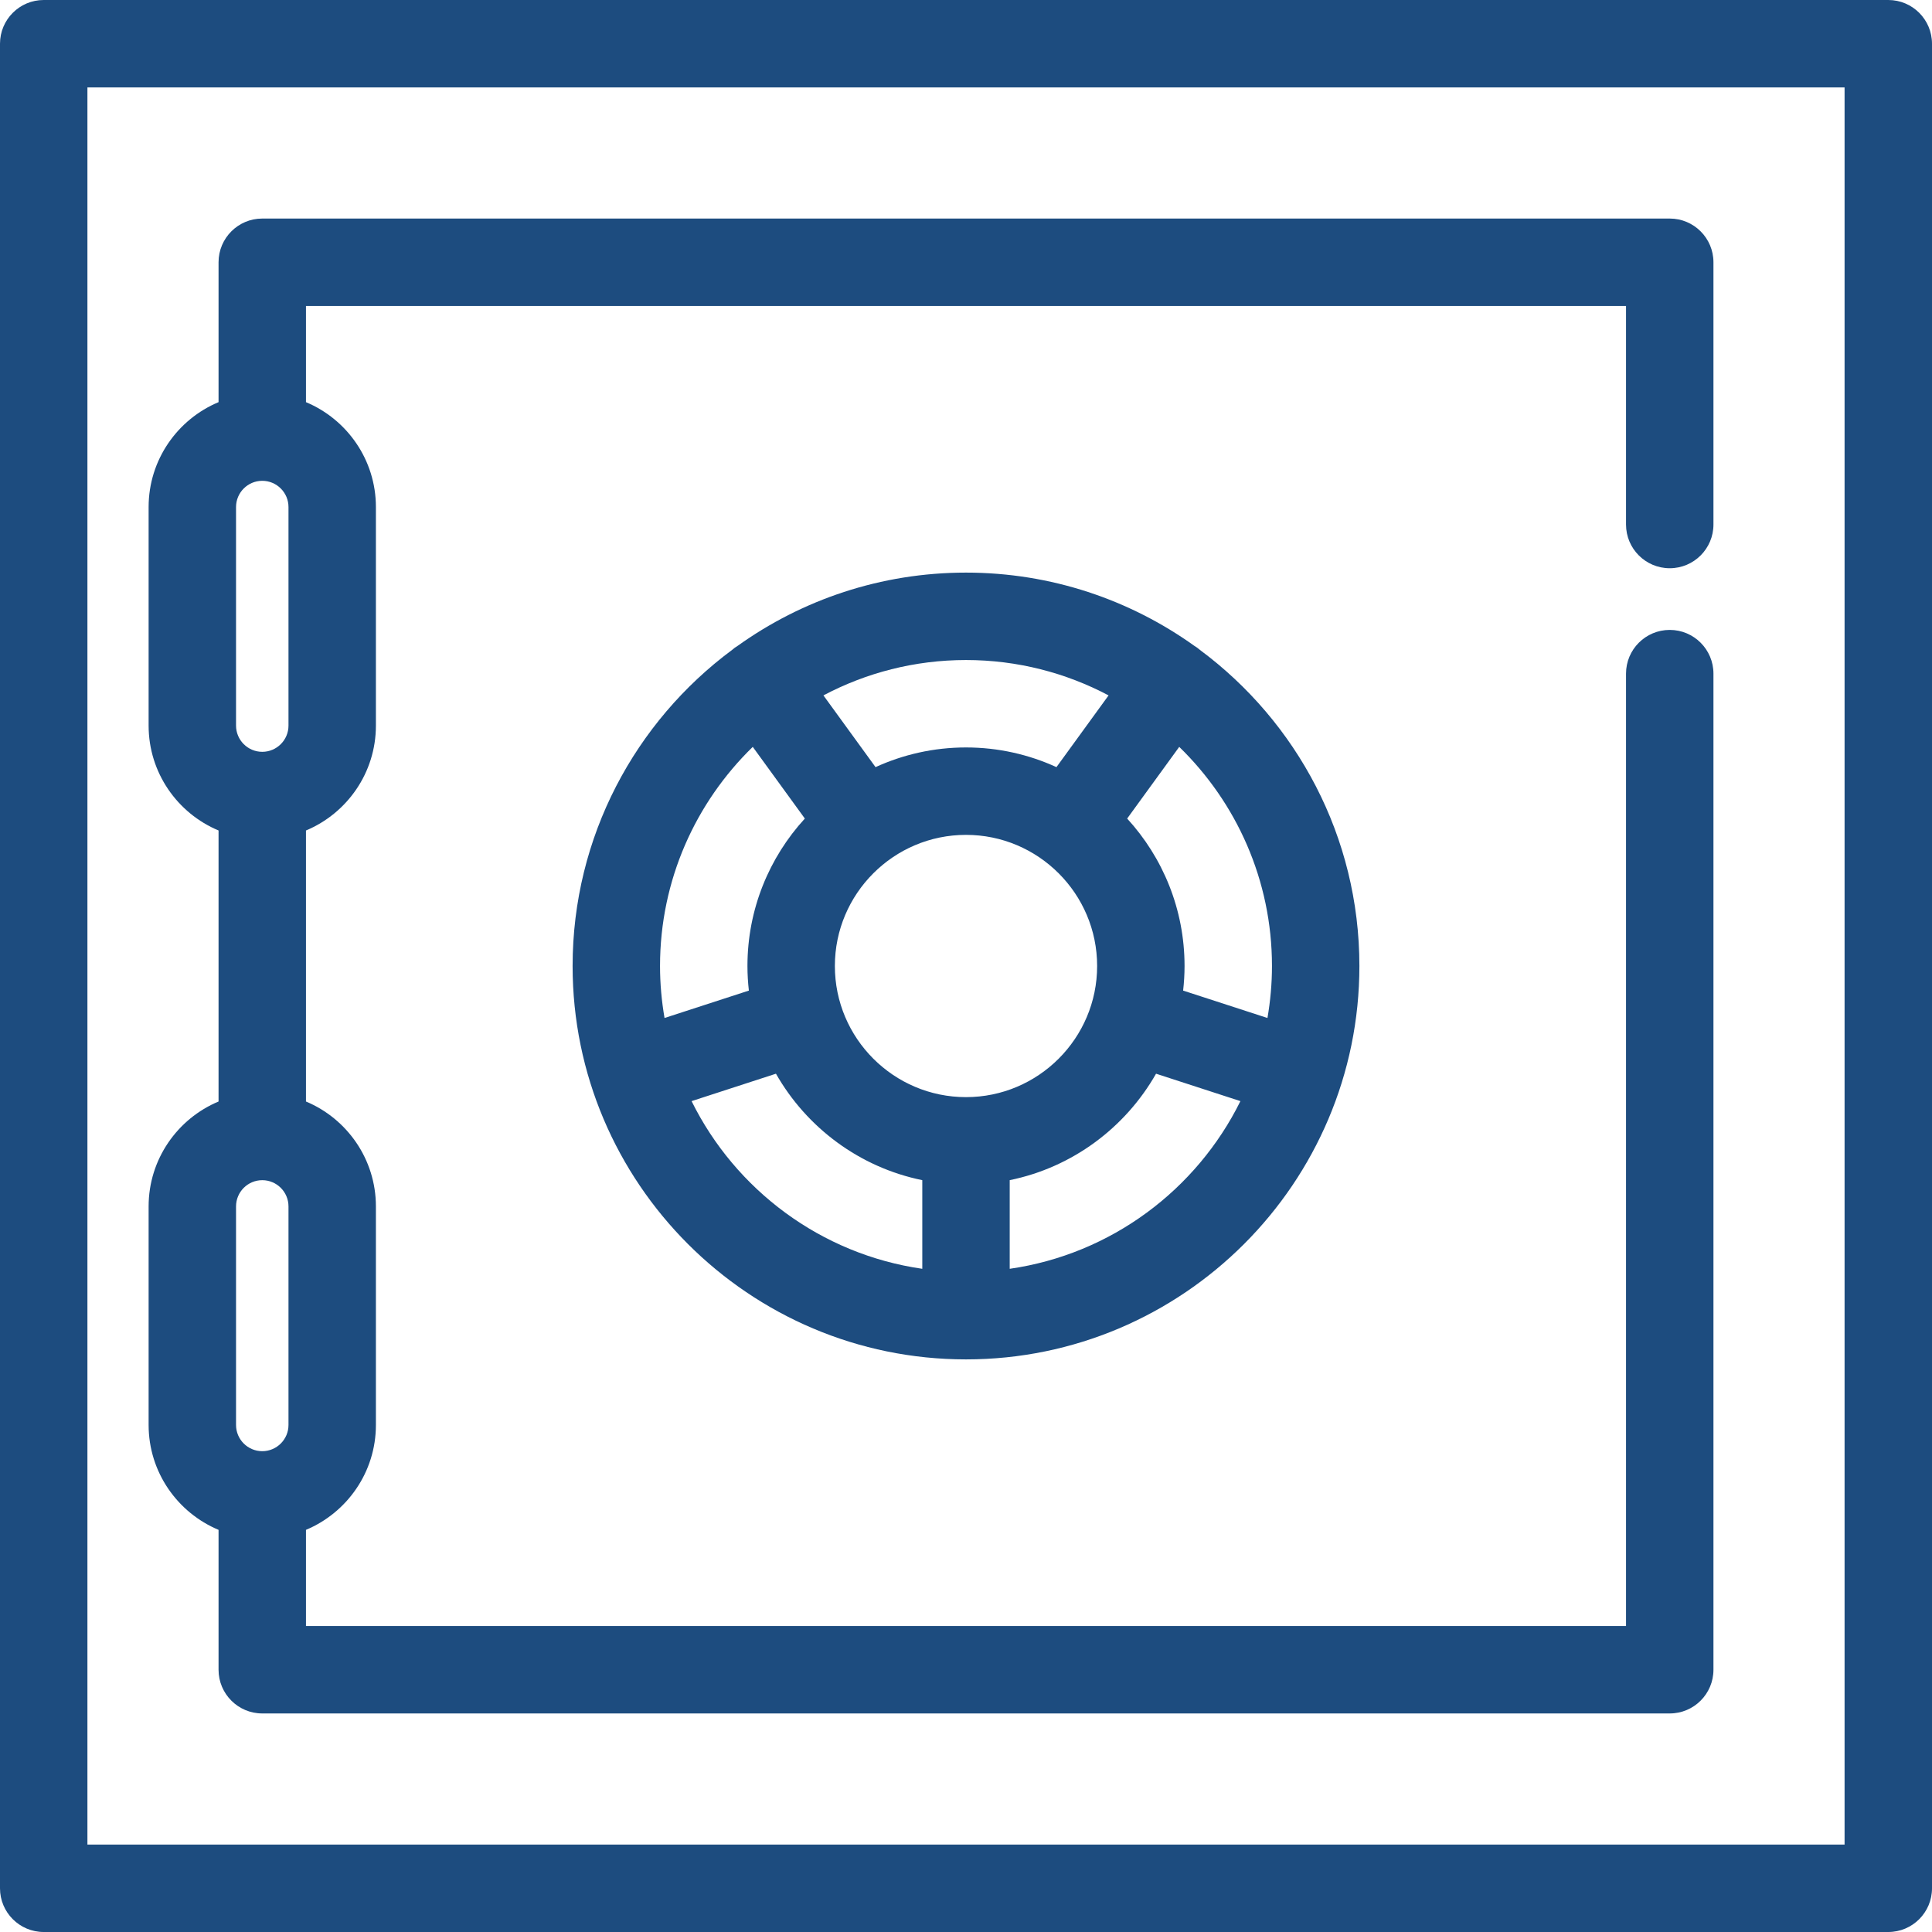
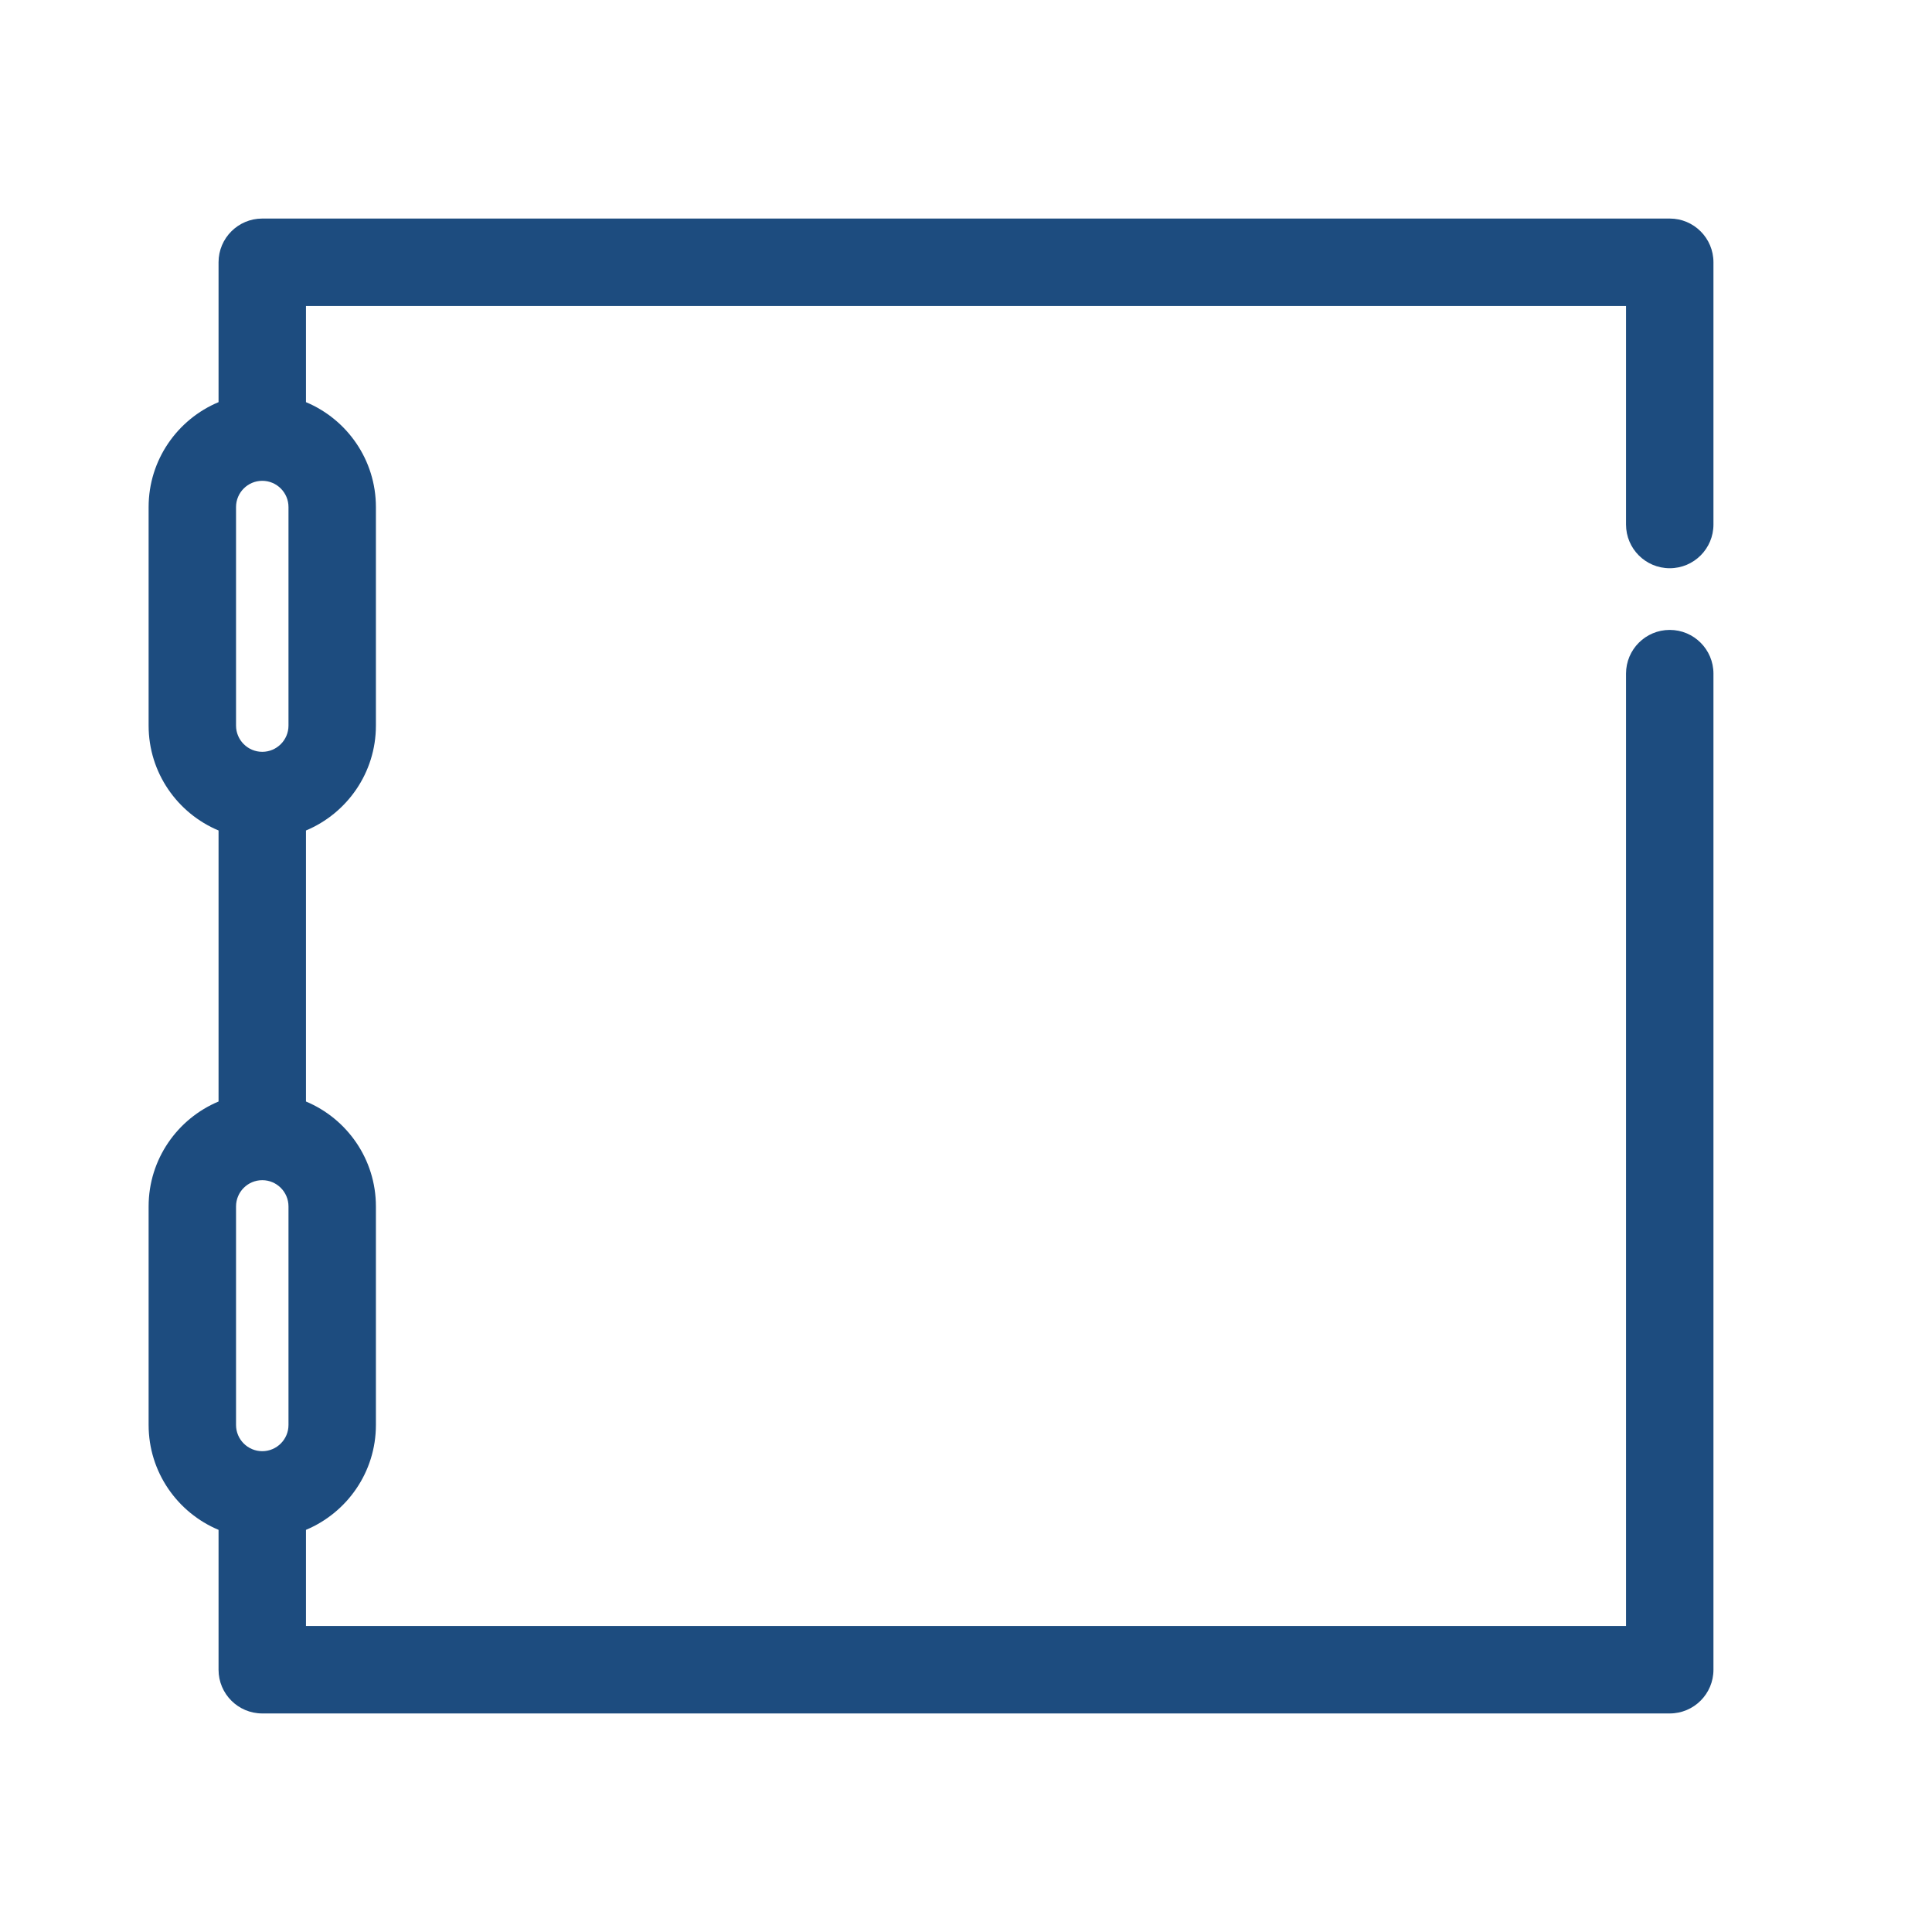
<svg xmlns="http://www.w3.org/2000/svg" version="1.1" id="Capa_1" x="0px" y="0px" viewBox="0 0 442 442" style="enable-background:new 0 0 442 442;" xml:space="preserve">
  <g>
-     <path style="fill:#1D4C7F;" d="M432,0H10C4.477,0,0,4.478,0,10v422c0,5.522,4.477,10,10,10h422c5.523,0,10-4.478,10-10V10C442,4.478,437.523,0,432,0z    M422,422H20V20h402V422z" />
-     <path style="fill:#1D4C7F;" d="M273.901,148.188c-0.202-0.147-0.411-0.275-0.62-0.404C258.534,137.224,240.481,131,221,131s-37.534,6.224-52.281,16.784   c-0.209,0.129-0.418,0.258-0.62,0.404c-0.22,0.16-0.424,0.332-0.627,0.506C145.359,165.108,131,191.408,131,221   c0,49.626,40.374,90,90,90s90-40.374,90-90c0-29.592-14.359-55.892-36.472-72.306C274.325,148.521,274.121,148.348,273.901,148.188   z M221,251c-16.542,0-30-13.458-30-30s13.458-30,30-30s30,13.458,30,30S237.542,251,221,251z M253.618,159.092l-11.923,16.411   C235.384,172.62,228.38,171,221,171s-14.384,1.62-20.695,4.502l-11.923-16.411C198.129,153.935,209.226,151,221,151   S243.871,153.935,253.618,159.092z M172.216,170.868l11.914,16.399C175.981,196.166,171,208.011,171,221   c0,1.903,0.117,3.777,0.325,5.625l-19.293,6.269C151.366,229.026,151,225.056,151,221C151,201.359,159.143,183.593,172.216,170.868   z M158.218,251.914l19.303-6.272c7.024,12.344,19.14,21.429,33.479,24.352v20.281C187.799,286.94,168.243,272.191,158.218,251.914z    M231,290.274v-20.281c14.339-2.923,26.456-12.008,33.479-24.352l19.303,6.272C273.757,272.191,254.201,286.94,231,290.274z    M291,221c0,4.056-0.366,8.026-1.032,11.895l-19.293-6.269c0.208-1.848,0.325-3.723,0.325-5.625   c0-12.989-4.981-24.834-13.13-33.733l11.914-16.399C282.857,183.593,291,201.359,291,221z" />
    <path style="fill:#1D4C7F;" d="M50,349.997V382c0,5.522,4.477,10,10,10h322c5.523,0,10-4.478,10-10V154.111c0-5.522-4.477-10-10-10s-10,4.478-10,10V372   H70v-22.003c9.387-3.926,16-13.202,16-23.997v-50c0-10.795-6.613-20.071-16-23.997v-62.005c9.387-3.926,16-13.203,16-23.997v-50   c0-10.795-6.613-20.071-16-23.997V70h302v50c0,5.522,4.477,10,10,10s10-4.478,10-10V60c0-5.522-4.477-10-10-10H60   c-5.523,0-10,4.478-10,10v32.003C40.613,95.929,34,105.205,34,116v50c0,10.795,6.613,20.071,16,23.997v62.005   c-9.387,3.926-16,13.203-16,23.997v50C34,336.795,40.613,346.071,50,349.997z M66,276v50c0,3.309-2.691,6-6,6s-6-2.691-6-6v-50   c0-3.309,2.691-6,6-6S66,272.691,66,276z M54,166v-50c0-3.309,2.691-6,6-6s6,2.691,6,6v50c0,3.309-2.691,6-6,6S54,169.309,54,166z" />
  </g>
  <g>
</g>
  <g>
</g>
  <g>
</g>
  <g>
</g>
  <g>
</g>
  <g>
</g>
  <g>
</g>
  <g>
</g>
  <g>
</g>
  <g>
</g>
  <g>
</g>
  <g>
</g>
  <g>
</g>
  <g>
</g>
  <g>
</g>
</svg>